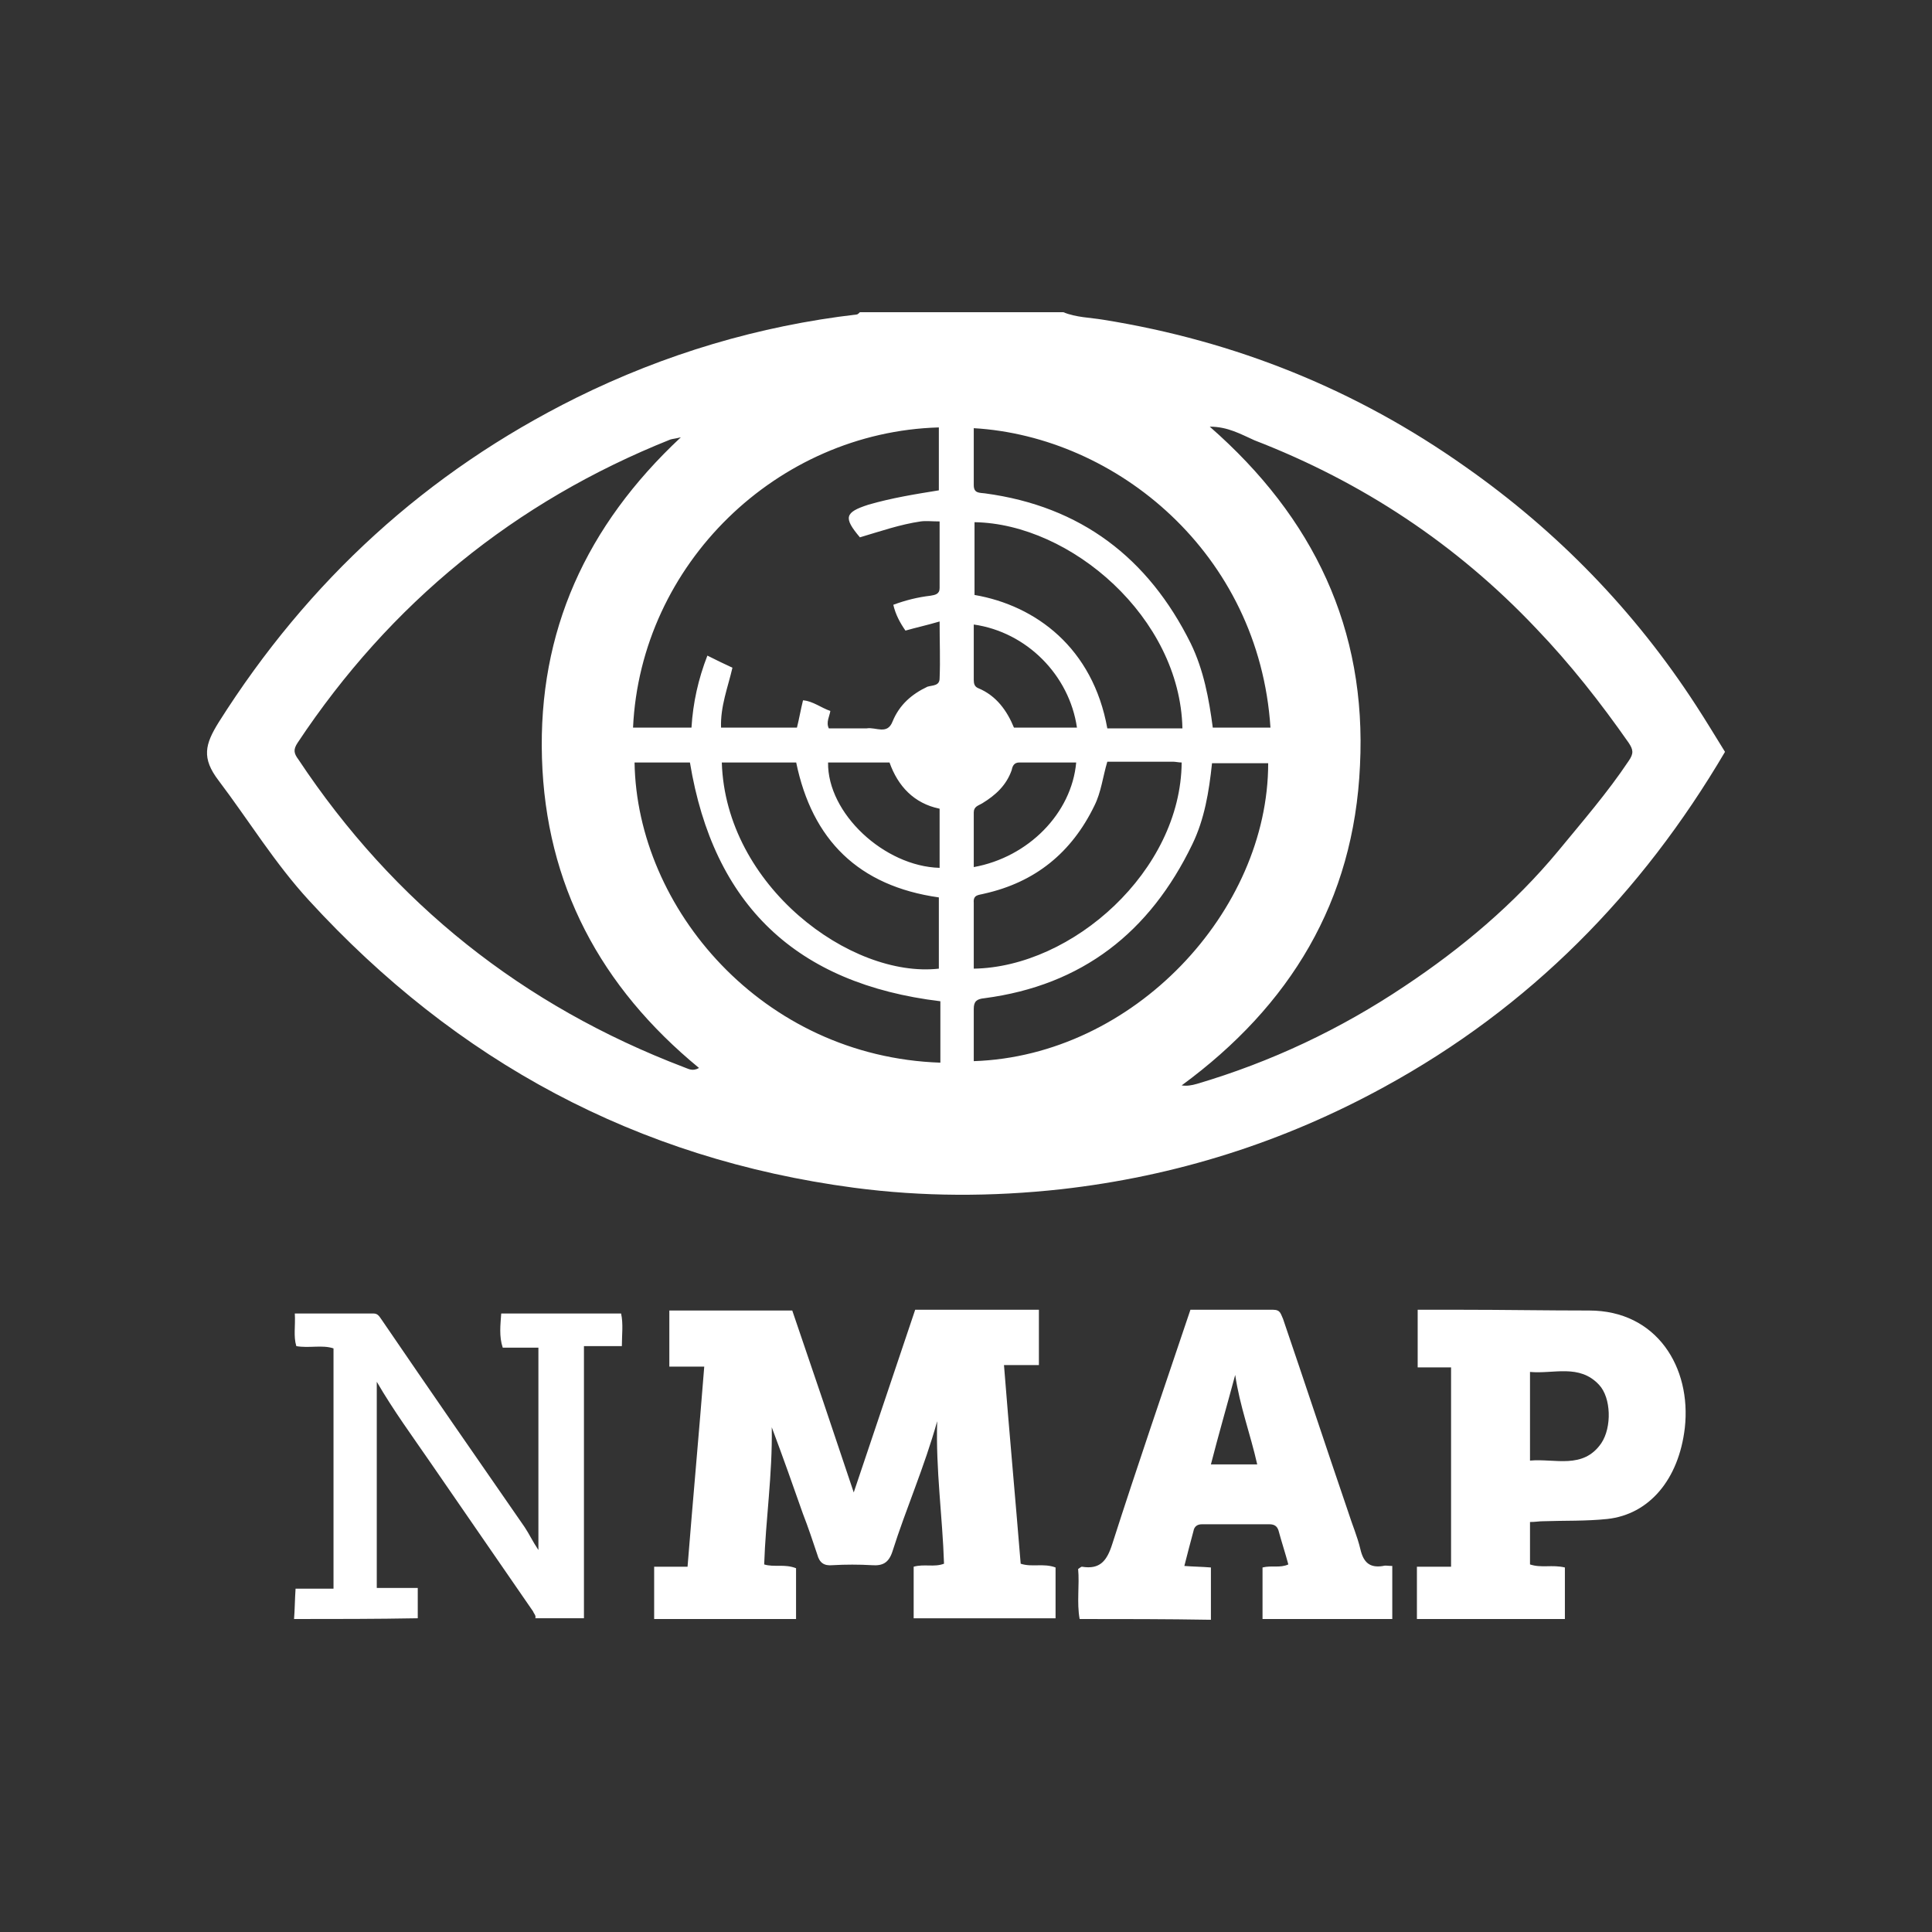
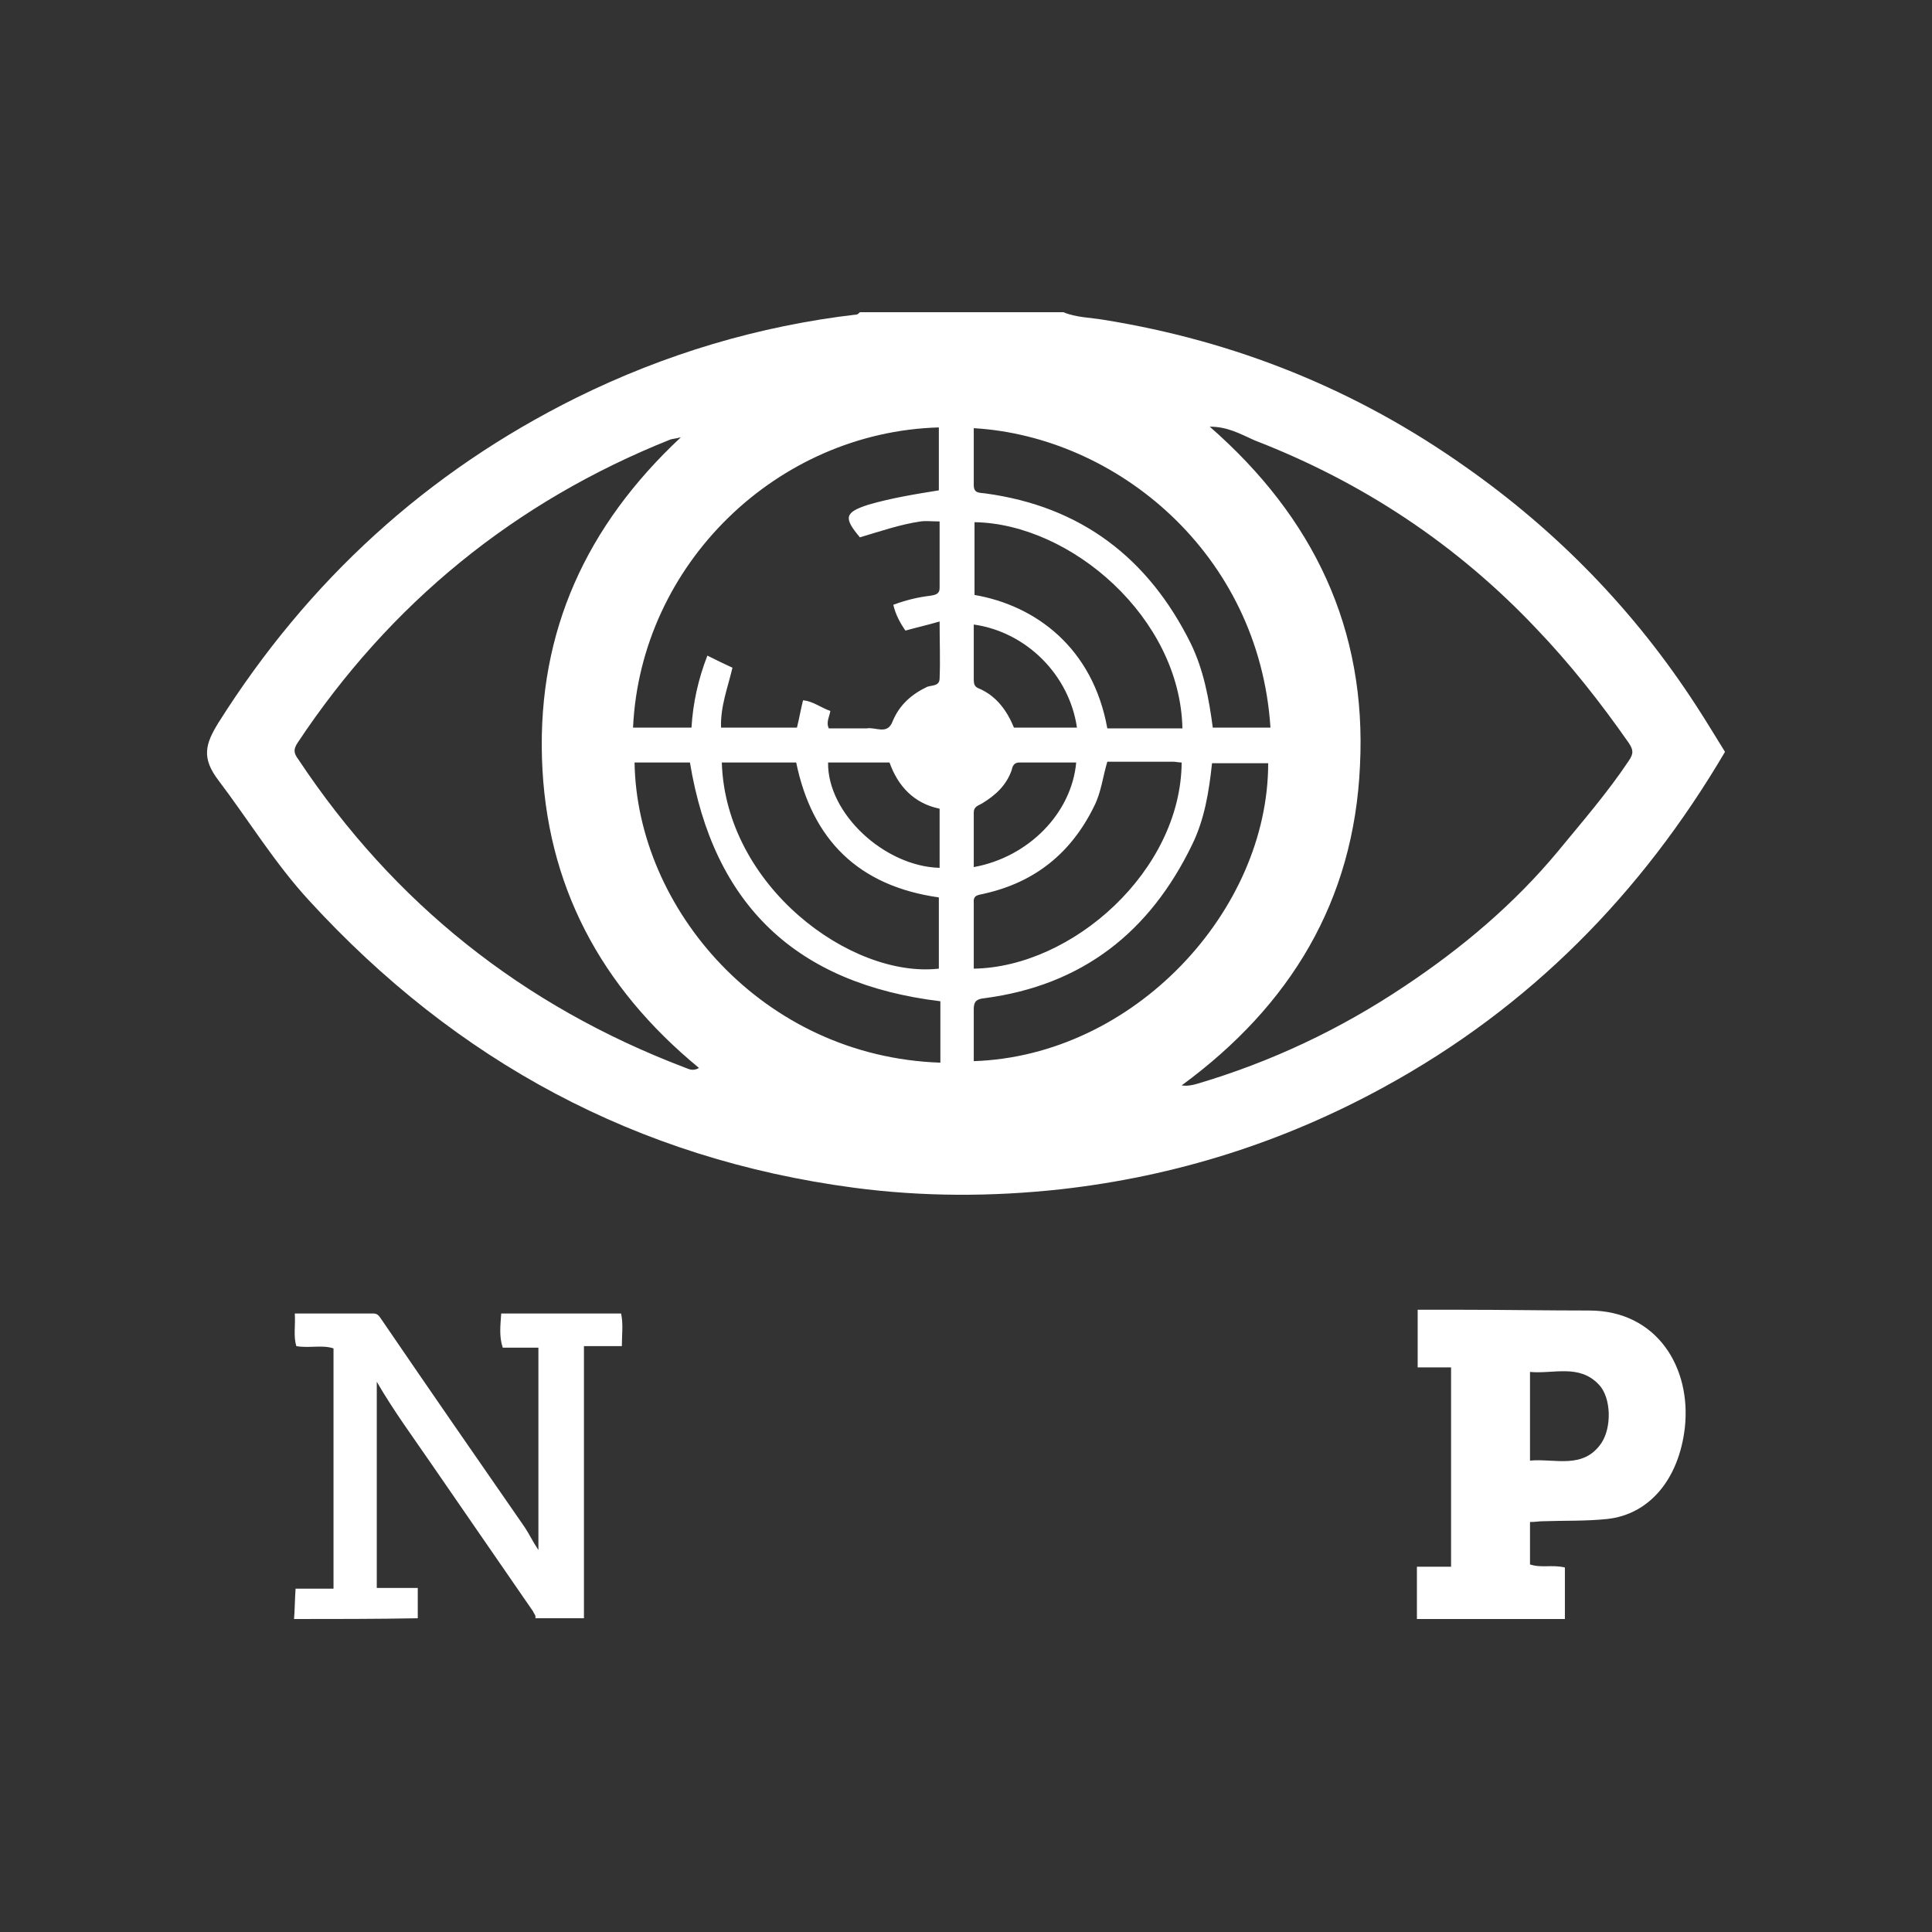
<svg xmlns="http://www.w3.org/2000/svg" width="56" height="56" viewBox="0 0 56 56" fill="none">
  <rect x="0" y="0" width="56" height="56" fill="#333333" stroke="none" />
  <path d="M30.82 9.049C31.194 9.203 31.59 9.203 31.986 9.269C35.813 9.884 39.31 11.29 42.478 13.532C45.139 15.399 47.383 17.706 49.164 20.453C49.45 20.892 49.714 21.332 50 21.793C47.581 25.902 44.347 29.198 40.124 31.505C37.199 33.109 34.075 34.097 30.754 34.471C28.753 34.691 26.751 34.691 24.75 34.427C18.459 33.592 13.224 30.758 8.957 26.1C7.967 25.023 7.219 23.793 6.339 22.628C5.834 21.969 5.944 21.573 6.339 20.936C8.935 16.827 12.366 13.685 16.699 11.532C19.273 10.258 22 9.445 24.837 9.115C24.859 9.115 24.903 9.071 24.925 9.049C26.905 9.049 28.863 9.049 30.82 9.049ZM24.068 20.607C24.046 20.76 23.936 20.936 24.024 21.112C24.398 21.112 24.771 21.112 25.123 21.112C25.387 21.068 25.717 21.31 25.871 20.914C26.069 20.431 26.421 20.123 26.883 19.904C27.037 19.86 27.235 19.882 27.235 19.662C27.257 19.134 27.235 18.607 27.235 18.014C26.861 18.124 26.553 18.19 26.245 18.278C26.091 18.058 25.959 17.816 25.893 17.53C26.245 17.399 26.597 17.311 26.971 17.267C27.103 17.245 27.235 17.223 27.235 17.047C27.235 16.41 27.235 15.751 27.235 15.114C27.015 15.114 26.839 15.092 26.685 15.114C26.091 15.201 25.519 15.399 24.925 15.575C24.442 15.004 24.485 14.85 25.167 14.63C25.849 14.432 26.531 14.323 27.213 14.213C27.213 13.576 27.213 12.982 27.213 12.389C22.528 12.521 18.569 16.344 18.349 21.09C18.921 21.09 19.471 21.09 20.043 21.09C20.087 20.365 20.24 19.684 20.504 19.003C20.768 19.134 20.988 19.244 21.23 19.354C21.098 19.925 20.878 20.475 20.9 21.09C21.648 21.09 22.352 21.09 23.1 21.09C23.166 20.826 23.21 20.563 23.276 20.299C23.562 20.321 23.804 20.519 24.068 20.607ZM35.065 12.367C38.079 15.004 39.618 18.234 39.42 22.189C39.244 26.122 37.397 29.154 34.251 31.461C34.405 31.483 34.537 31.461 34.691 31.417C36.847 30.78 38.848 29.835 40.718 28.582C42.368 27.484 43.885 26.209 45.161 24.672C45.865 23.815 46.591 22.98 47.207 22.057C47.361 21.837 47.339 21.727 47.207 21.529C46.393 20.365 45.513 19.244 44.523 18.212C42.214 15.773 39.486 13.971 36.363 12.763C35.967 12.587 35.593 12.367 35.065 12.367ZM19.735 12.675C19.559 12.719 19.493 12.719 19.427 12.741C14.918 14.542 11.31 17.487 8.627 21.529C8.495 21.727 8.517 21.837 8.649 22.013C11.42 26.188 15.159 29.154 19.823 30.933C19.954 30.977 20.064 31.065 20.262 30.956C17.403 28.605 15.819 25.638 15.709 21.969C15.599 18.3 16.985 15.245 19.735 12.675ZM27.257 30.802C27.257 30.472 27.257 30.186 27.257 29.901C27.257 29.593 27.257 29.286 27.257 29.022C23.078 28.517 20.68 26.232 19.998 22.101C19.493 22.101 18.943 22.101 18.393 22.101C18.459 26.319 22.088 30.626 27.257 30.802ZM28.225 12.411C28.225 12.982 28.225 13.51 28.225 14.059C28.225 14.301 28.379 14.279 28.555 14.301C31.326 14.674 33.284 16.168 34.515 18.651C34.889 19.42 35.043 20.255 35.153 21.09C35.725 21.09 36.275 21.09 36.825 21.09C36.495 16.036 32.36 12.653 28.225 12.411ZM28.225 30.758C32.866 30.604 36.759 26.407 36.759 22.123C36.209 22.123 35.659 22.123 35.131 22.123C35.043 22.958 34.911 23.749 34.559 24.474C33.328 27.023 31.37 28.561 28.533 28.934C28.313 28.956 28.225 29.022 28.225 29.242C28.225 29.725 28.225 30.23 28.225 30.758ZM20.922 22.101C21.032 25.682 24.662 28.363 27.213 28.077C27.213 27.374 27.213 26.693 27.213 26.012C24.881 25.682 23.54 24.342 23.078 22.101C22.33 22.101 21.626 22.101 20.922 22.101ZM32.096 22.079C31.964 22.518 31.92 22.958 31.722 23.353C31.062 24.715 30.006 25.572 28.533 25.902C28.379 25.946 28.203 25.924 28.225 26.166C28.225 26.803 28.225 27.44 28.225 28.077C31.084 28.033 34.229 25.243 34.251 22.101C34.163 22.101 34.075 22.079 34.01 22.079C33.372 22.079 32.734 22.079 32.096 22.079ZM28.247 17.245C30.028 17.552 31.678 18.783 32.096 21.112C32.822 21.112 33.548 21.112 34.273 21.112C34.207 17.904 31.04 15.18 28.247 15.136C28.247 15.817 28.247 16.52 28.247 17.245ZM24.002 22.101C23.98 23.573 25.629 25.111 27.235 25.155C27.235 24.584 27.235 24.034 27.235 23.441C26.487 23.287 26.025 22.782 25.783 22.101C25.167 22.101 24.596 22.101 24.002 22.101ZM28.225 25.133C29.808 24.847 31.062 23.573 31.194 22.101C30.644 22.101 30.094 22.101 29.544 22.101C29.39 22.101 29.346 22.211 29.325 22.32C29.171 22.76 28.863 23.046 28.467 23.287C28.357 23.353 28.225 23.375 28.225 23.551C28.225 24.056 28.225 24.584 28.225 25.133ZM28.225 18.102C28.225 18.651 28.225 19.178 28.225 19.706C28.225 19.816 28.247 19.904 28.357 19.948C28.885 20.167 29.192 20.607 29.39 21.09C30.006 21.09 30.6 21.09 31.216 21.09C30.996 19.574 29.764 18.322 28.225 18.102Z" fill="white" />
-   <path d="M18.961 46.928C18.961 46.423 18.961 45.94 18.961 45.412C19.269 45.412 19.577 45.412 19.929 45.412C20.083 43.479 20.259 41.567 20.413 39.612C20.061 39.612 19.753 39.612 19.401 39.612C19.401 39.041 19.401 38.535 19.401 37.986C20.589 37.986 21.754 37.986 22.964 37.986C23.558 39.722 24.152 41.479 24.746 43.259C25.34 41.479 25.933 39.744 26.527 37.964C27.693 37.964 28.881 37.964 30.113 37.964C30.113 38.491 30.113 39.019 30.113 39.568C29.805 39.568 29.475 39.568 29.101 39.568C29.255 41.523 29.431 43.435 29.585 45.325C29.915 45.434 30.244 45.303 30.596 45.434C30.596 45.918 30.596 46.423 30.596 46.907C29.233 46.907 27.847 46.907 26.483 46.907C26.483 46.401 26.483 45.896 26.483 45.412C26.791 45.325 27.077 45.434 27.363 45.325C27.319 43.962 27.121 42.6 27.165 41.194C26.791 42.534 26.263 43.721 25.867 44.973C25.758 45.303 25.581 45.39 25.274 45.368C24.9 45.346 24.504 45.346 24.13 45.368C23.888 45.39 23.756 45.303 23.69 45.061C23.558 44.665 23.426 44.27 23.272 43.874C22.986 43.061 22.7 42.248 22.37 41.37C22.392 42.754 22.194 44.028 22.15 45.346C22.436 45.434 22.744 45.325 23.074 45.456C23.074 45.94 23.074 46.423 23.074 46.928C21.71 46.928 20.347 46.928 18.961 46.928Z" fill="white" />
-   <path d="M31.294 46.928C31.206 46.445 31.294 45.94 31.25 45.478C31.316 45.434 31.338 45.412 31.36 45.412C31.888 45.5 32.086 45.237 32.24 44.753C32.966 42.49 33.736 40.249 34.505 37.964C35.297 37.964 36.111 37.964 36.903 37.964C37.123 37.964 37.123 38.096 37.189 38.227C37.827 40.095 38.442 41.963 39.08 43.83C39.19 44.182 39.344 44.533 39.432 44.907C39.52 45.281 39.696 45.456 40.092 45.39C40.158 45.368 40.224 45.39 40.356 45.39C40.356 45.918 40.356 46.423 40.356 46.928C39.102 46.928 37.849 46.928 36.595 46.928C36.595 46.423 36.595 45.918 36.595 45.434C36.859 45.368 37.101 45.456 37.343 45.346C37.255 45.017 37.145 44.687 37.057 44.358C37.013 44.226 36.925 44.182 36.793 44.182C36.133 44.182 35.473 44.182 34.835 44.182C34.703 44.182 34.615 44.248 34.593 44.38C34.505 44.709 34.417 45.039 34.329 45.39C34.615 45.412 34.835 45.412 35.099 45.434C35.099 45.962 35.099 46.445 35.099 46.95C33.801 46.928 32.548 46.928 31.294 46.928ZM36.441 42.446C36.243 41.567 35.935 40.754 35.803 39.853C35.561 40.754 35.319 41.589 35.099 42.446C35.561 42.446 35.979 42.446 36.441 42.446Z" fill="white" />
  <path d="M41.07 46.928C41.07 46.445 41.07 45.94 41.07 45.412C41.4 45.412 41.708 45.412 42.06 45.412C42.06 43.479 42.06 41.567 42.06 39.634C41.752 39.634 41.444 39.634 41.092 39.634C41.092 39.062 41.092 38.535 41.092 37.964C41.51 37.964 41.928 37.964 42.346 37.964C43.578 37.964 44.831 37.986 46.063 37.986C48.021 37.986 49.033 39.634 48.835 41.392C48.659 42.886 47.801 43.896 46.591 44.028C45.975 44.094 45.337 44.072 44.721 44.094C44.611 44.094 44.502 44.116 44.348 44.116C44.348 44.533 44.348 44.929 44.348 45.346C44.678 45.456 44.986 45.346 45.359 45.434C45.359 45.94 45.359 46.423 45.359 46.928C43.93 46.928 42.5 46.928 41.07 46.928ZM44.348 42.336C45.074 42.27 45.887 42.6 46.415 41.831C46.723 41.37 46.701 40.513 46.349 40.139C45.777 39.524 45.029 39.831 44.348 39.766C44.348 40.645 44.348 41.457 44.348 42.336Z" fill="white" />
  <path d="M8.523 46.928C8.545 46.664 8.545 46.379 8.567 46.049C8.941 46.049 9.293 46.049 9.667 46.049C9.667 43.698 9.667 41.413 9.667 39.084C9.337 38.974 8.963 39.084 8.589 39.018C8.501 38.732 8.567 38.425 8.545 38.073C9.337 38.073 10.085 38.073 10.833 38.073C10.965 38.073 11.009 38.183 11.075 38.271C12.439 40.27 13.824 42.27 15.21 44.269C15.342 44.467 15.43 44.665 15.606 44.928C15.606 42.929 15.606 41.017 15.606 39.062C15.276 39.062 14.924 39.062 14.572 39.062C14.462 38.732 14.506 38.403 14.528 38.073C15.694 38.073 16.838 38.073 18.003 38.073C18.069 38.381 18.025 38.688 18.025 39.018C17.674 39.018 17.322 39.018 16.926 39.018C16.926 41.677 16.926 44.291 16.926 46.906C16.464 46.906 16.002 46.906 15.518 46.906C15.54 46.818 15.474 46.774 15.452 46.708C14.462 45.28 13.472 43.83 12.483 42.402C11.955 41.633 11.405 40.886 10.921 40.051C10.921 42.05 10.921 44.028 10.921 46.027C11.317 46.027 11.691 46.027 12.109 46.027C12.109 46.357 12.109 46.62 12.109 46.906C10.899 46.928 9.711 46.928 8.523 46.928Z" fill="white" />
</svg>